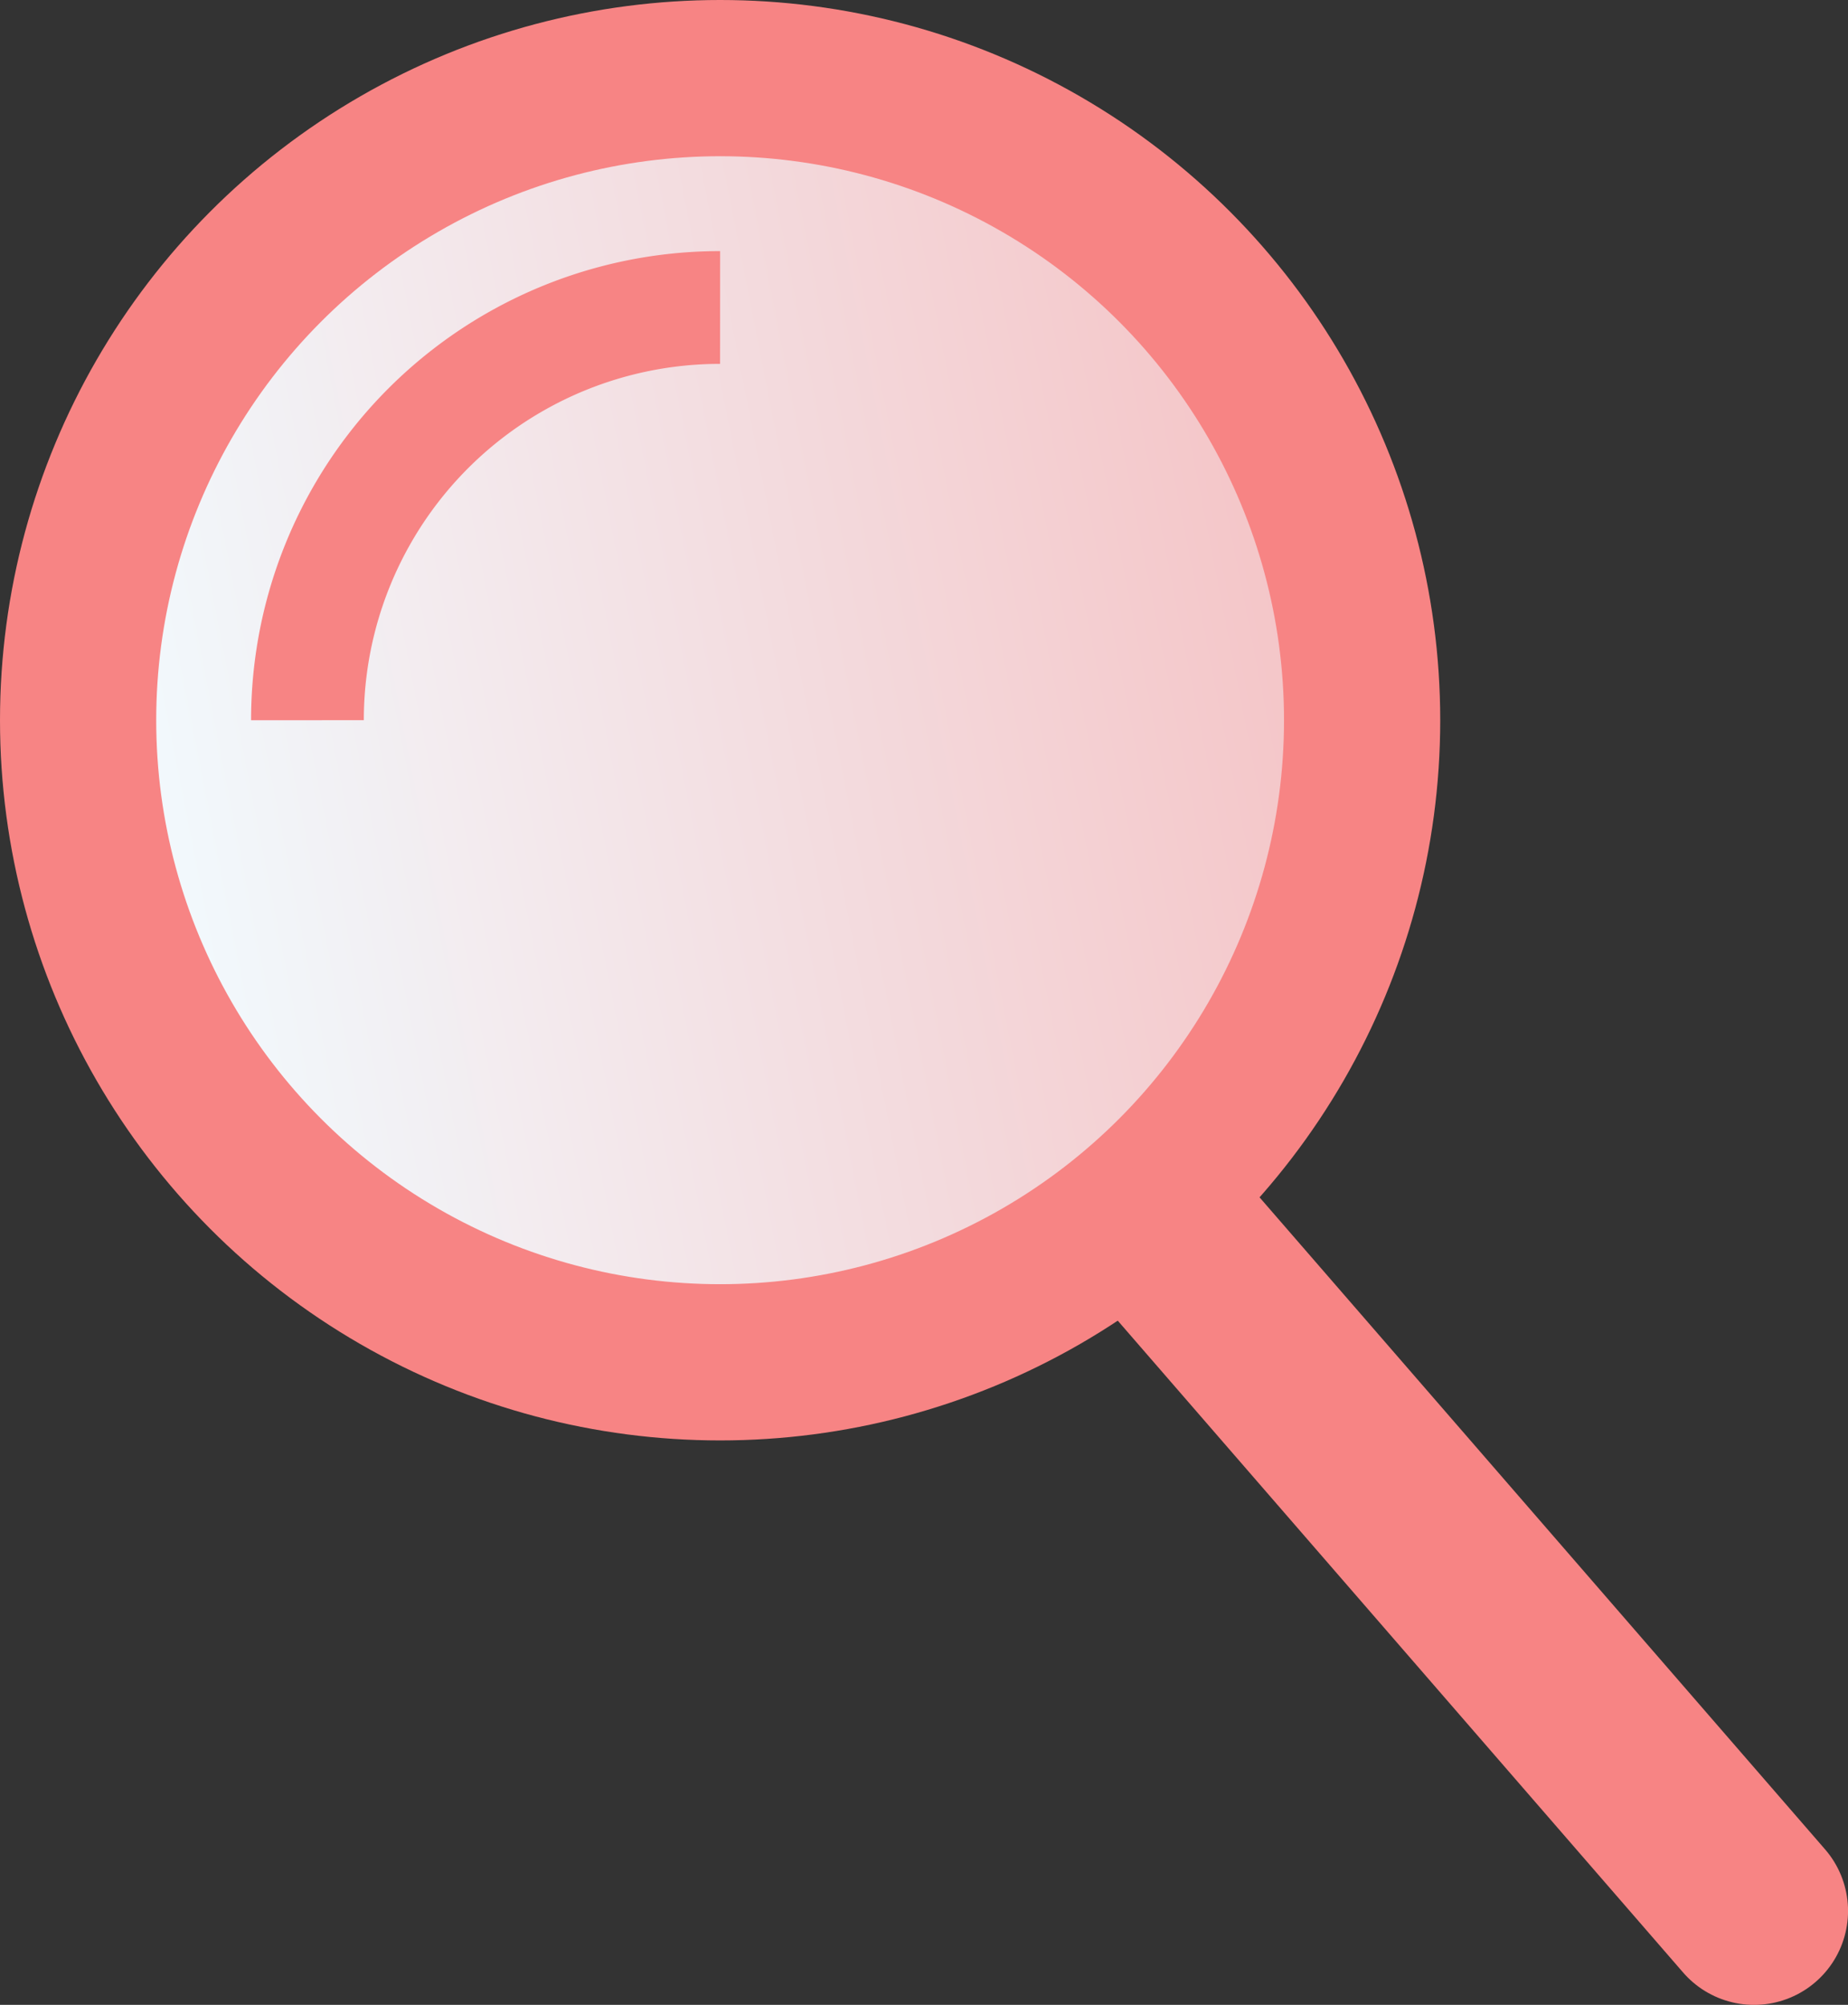
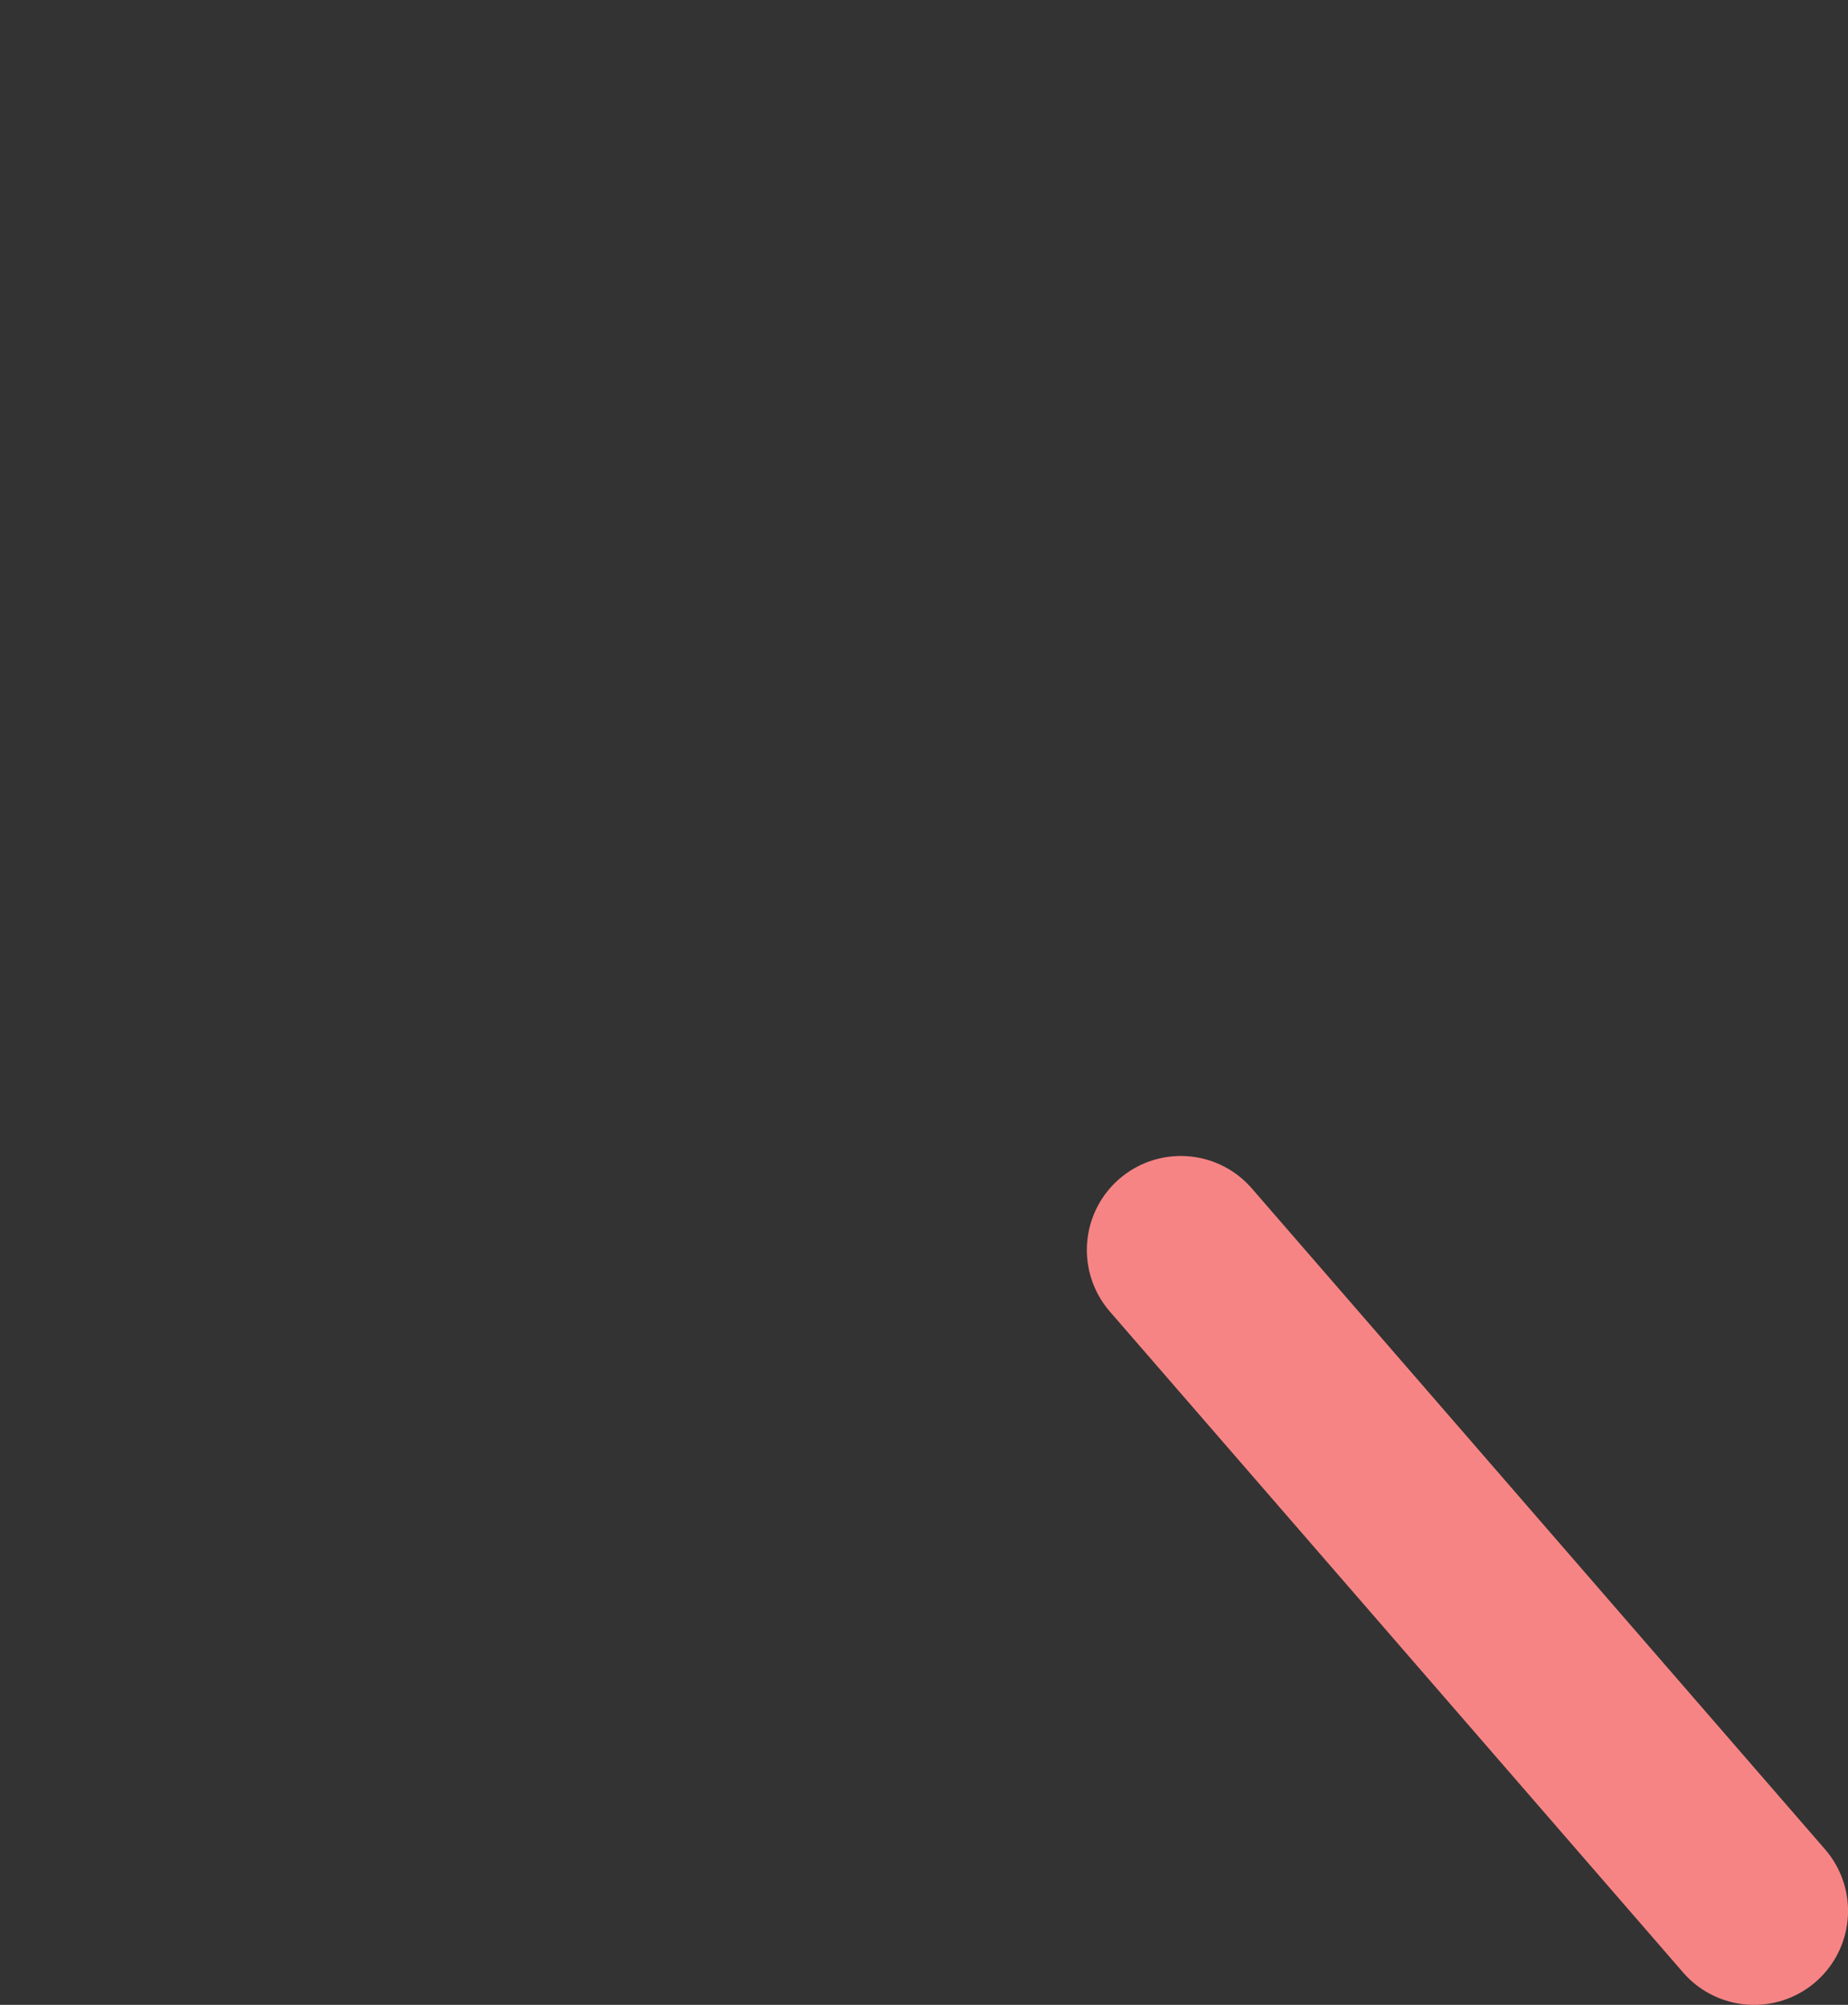
<svg xmlns="http://www.w3.org/2000/svg" viewBox="0 0 47.322 51.331">
  <rect x="0" y="0" width="47.322" height="51.331" fill="#333333" stroke="none" />
  <defs>
    <style>.cls-1,.cls-2,.cls-3{stroke:#f78484;}.cls-1,.cls-2{stroke-miterlimit:10;}.cls-1{stroke-width:4px;fill:url(#新規グラデーションスウォッチ_1);}.cls-2,.cls-3{fill:none;}.cls-2{stroke-width:2.887px;}.cls-3{stroke-linecap:round;stroke-linejoin:round;stroke-width:4.812px;}</style>
    <linearGradient id="新規グラデーションスウォッチ_1" x1="70.074" y1="8.293" x2="3.986" y2="21.28" gradientUnits="userSpaceOnUse">
      <stop offset="0" stop-color="#f78484" />
      <stop offset="1" stop-color="#f2f9fd" />
    </linearGradient>
  </defs>
  <title>icon19</title>
  <g id="レイヤー_2" data-name="レイヤー 2">
    <g id="design">
-       <circle class="cls-1" cx="18.44" cy="18.44" r="16.44" />
-       <path class="cls-2" d="M7.873,18.44A10.562,10.562,0,0,1,18.44,7.873" />
      <line class="cls-3" x1="44.917" y1="48.926" x2="30.237" y2="32.003" />
    </g>
  </g>
</svg>